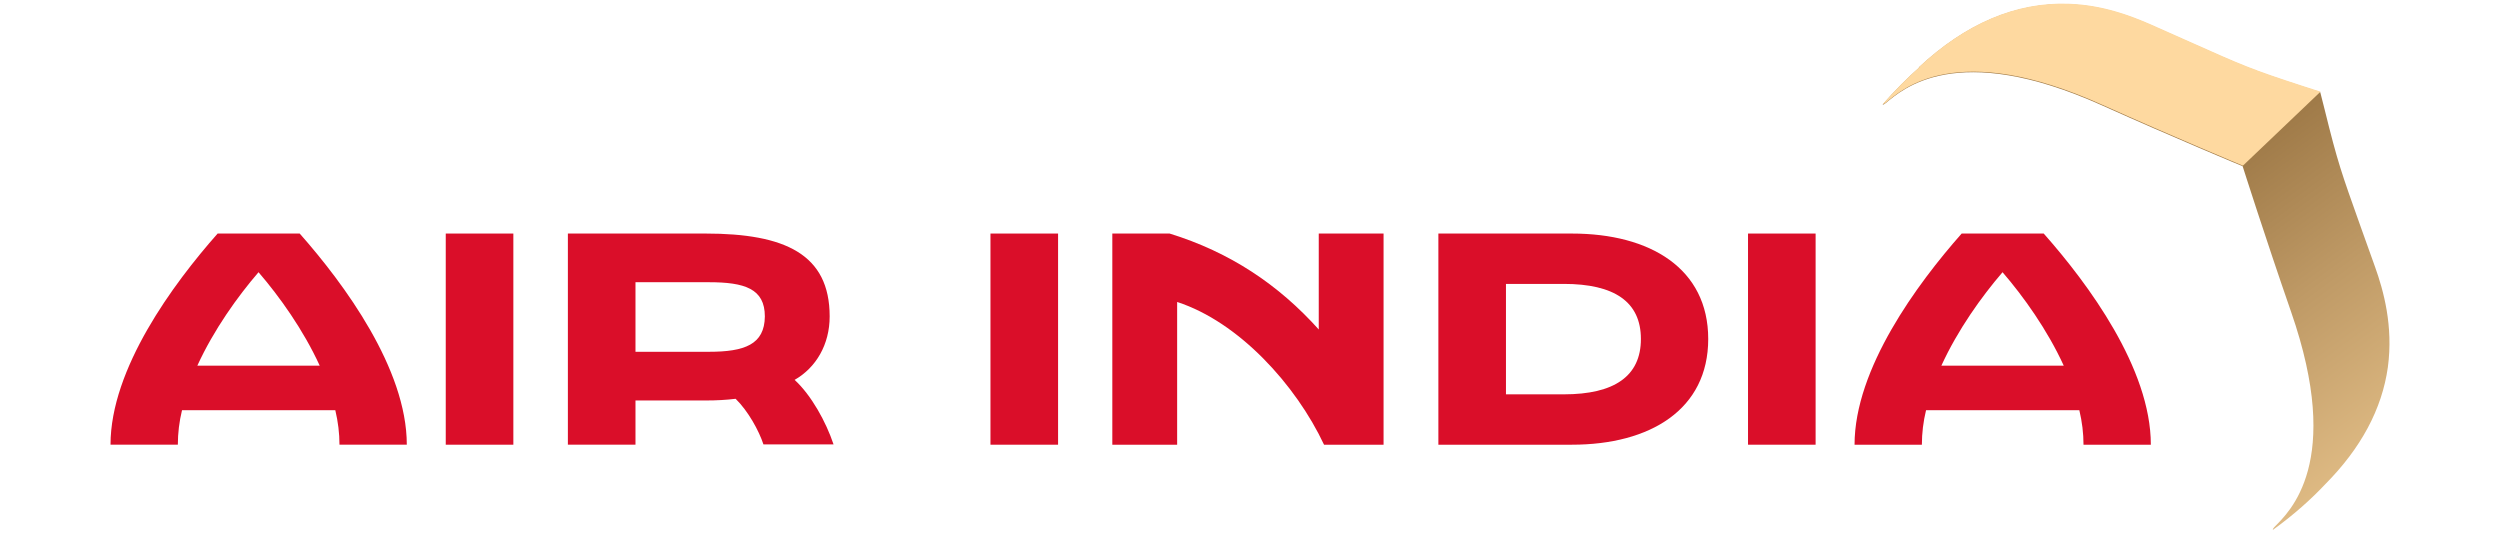
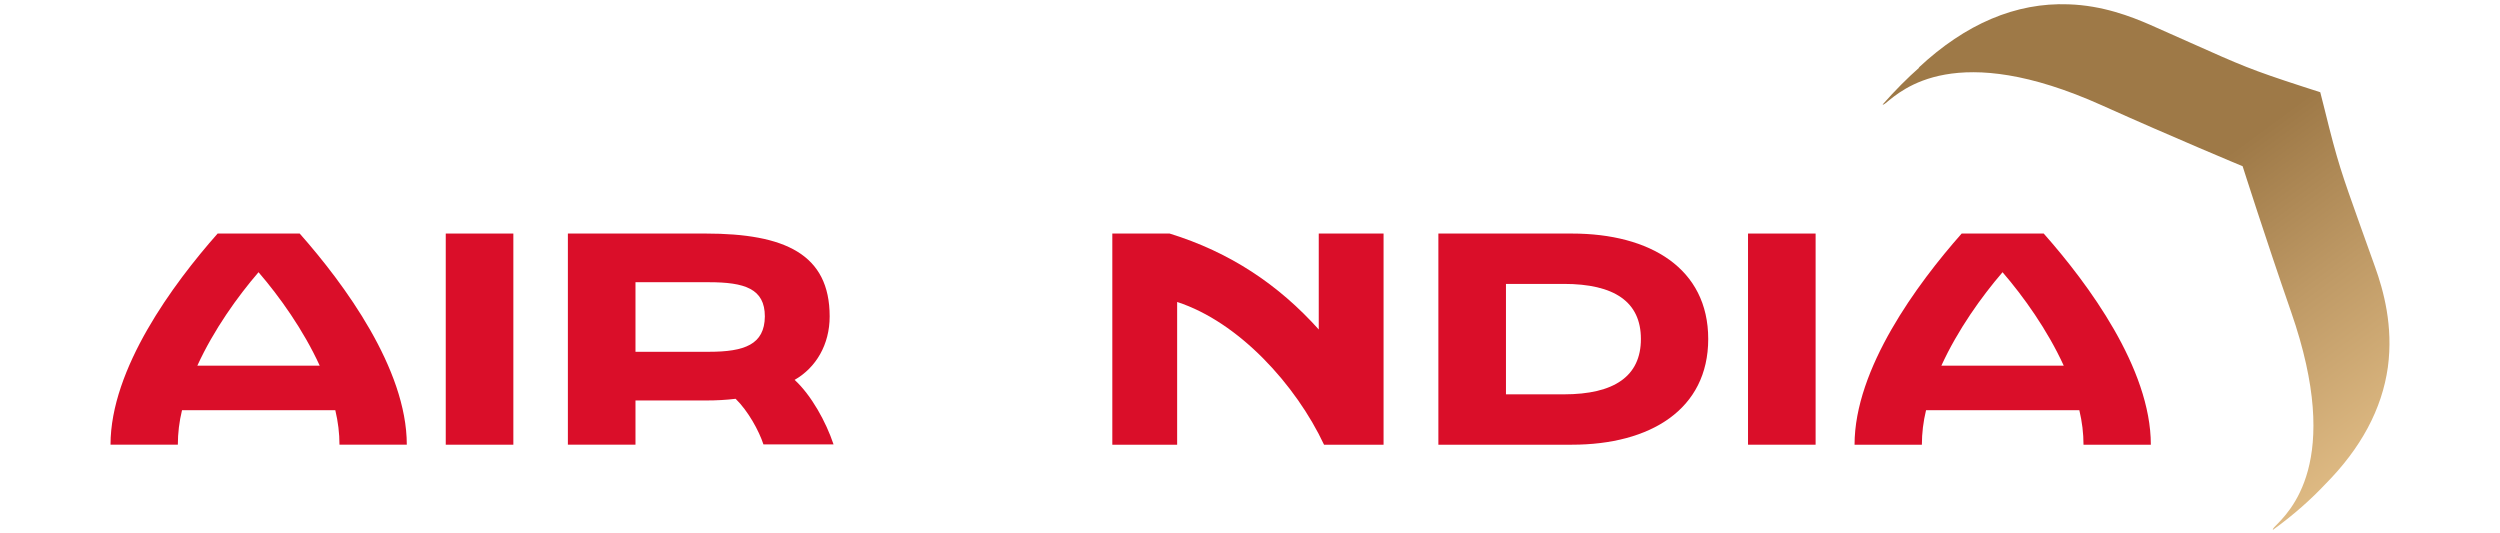
<svg xmlns="http://www.w3.org/2000/svg" version="1.1" id="Layer_1" x="0px" y="0px" width="792px" height="169px" viewBox="0 221.5 792 169" enable-background="new 0 221.5 792 169" xml:space="preserve">
  <path fill="#DA0E29" d="M251.735,341.845c6.785-3.878,11.103-11.191,11.103-20.097c0-19.738-14.189-26.26-39.308-26.26h-43.625  v66.893h21.417v-14.01h22.297c3.349,0,6.521-0.176,9.43-0.532c3.966,3.878,7.403,10.136,8.812,14.455h22.209  C261.693,355.156,257.022,346.695,251.735,341.845z M224.589,332.945h-23.267v-22.037h23.267c11.282,0,17.716,2.027,17.716,10.84  C242.216,330.653,235.871,332.945,224.589,332.945z" />
  <path fill="#DA0E29" d="M162.63,295.489h-21.416v66.893h21.416V295.489z" />
-   <path fill="#DA0E29" d="M335.198,295.489h-21.417v66.893h21.417V295.489z" />
+   <path fill="#DA0E29" d="M335.198,295.489h-21.417h21.417V295.489z" />
  <path fill="#DA0E29" d="M575.185,295.489h-21.412v66.893h21.412V295.489z" />
  <path fill="#DA0E29" d="M497.978,295.489h-42.3v66.893h42.3c24.86,0,43.188-11.195,43.188-33.492  C541.166,306.592,522.838,295.489,497.978,295.489z M495.427,346.427h-18.338V311.44h18.338c15.95,0,24.411,5.643,24.411,17.449  C519.838,340.698,511.377,346.427,495.427,346.427z" />
  <path fill="#DA0E29" d="M417.868,325.979c-12.778-14.275-28.204-24.587-47.328-30.49h-18.157v66.893h20.536v-45.216  c19.564,6.35,37.632,26.267,46.537,45.216h18.856v-66.893H417.78v30.49H417.868z" />
  <path fill="#DA0E29" d="M68.944,295.489c-14.1,15.951-33.931,42.829-33.931,66.892h21.328c0-3.613,0.441-7.317,1.322-10.928h48.563  c0.879,3.703,1.321,7.314,1.321,10.928h21.328c0-24.062-19.831-50.94-33.931-66.893L68.944,295.489L68.944,295.489z M62.511,337.351  c5.201-11.371,12.78-21.944,19.391-29.613c6.61,7.669,14.189,18.242,19.388,29.613H62.511z" />
  <path fill="#DA0E29" d="M647.453,295.489h-25.998c-14.104,15.952-33.932,42.829-33.932,66.893h21.328  c0-3.614,0.439-7.318,1.323-10.928h48.561c0.881,3.703,1.32,7.313,1.32,10.928h21.332  C681.389,338.234,661.561,311.44,647.453,295.489L647.453,295.489z M615.021,337.351c5.198-11.371,12.778-21.944,19.387-29.613  c6.61,7.669,14.191,18.242,19.39,29.613H615.021z" />
  <linearGradient id="SVGID_1_" gradientUnits="userSpaceOnUse" x1="834.632" y1="1228.908" x2="659.253" y2="990.336" gradientTransform="matrix(1 0 0 1 -15.596 -767.722)">
    <stop offset="0.18" style="stop-color:#FED9A0" />
    <stop offset="0.312" style="stop-color:#ECC890" />
    <stop offset="0.574" style="stop-color:#BF9A66" />
    <stop offset="0.746" style="stop-color:#9E7947" />
  </linearGradient>
  <path fill="url(#SVGID_1_)" d="M756.48,337.791c1.759-13.043-1.413-24.327-4.061-31.727c-1.847-5.2-3.347-9.342-4.67-13.045  c-5.99-16.833-7.137-19.918-11.284-36.751l-1.407-5.552l-5.466-1.764c-16.564-5.376-19.476-6.698-35.866-14.012  c-3.61-1.588-7.673-3.437-12.691-5.64c-5.905-2.557-14.898-6.082-25.733-6.433c-16.662-0.619-32.613,6.167-47.507,20.094  l0.264-0.087c-3.791,3.349-7.668,7.228-11.635,11.722c0,0,0.087,0.264,0.967-0.442c5.202-4.23,22.216-20.094,68.481,0.705  c22.739,10.224,44.596,19.301,44.596,19.301s7.141,22.473,15.338,46.094c16.654,47.854-0.617,63.456-5.29,68.218  c-0.703,0.792-0.44,0.88-0.44,0.88c6.698-4.85,12.076-9.692,16.566-14.454C747.928,363.524,754.629,351.102,756.48,337.791  L756.48,337.791z" />
-   <path fill="#FED9A0" d="M735.152,250.539l-5.466-1.763c-16.569-5.375-19.477-6.697-35.87-14.013  c-3.615-1.587-7.67-3.437-12.692-5.64c-5.905-2.558-14.898-6.083-25.738-6.436c-16.653-0.616-32.611,6.17-47.502,20.097l0.265-0.088  c-3.786,3.348-7.665,7.225-11.637,11.719c0,0,0.089,0.266,0.972-0.44c5.198-4.23,22.209-20.094,68.479,0.707  c22.74,10.222,44.595,19.301,44.595,19.301L735.152,250.539z" />
</svg>